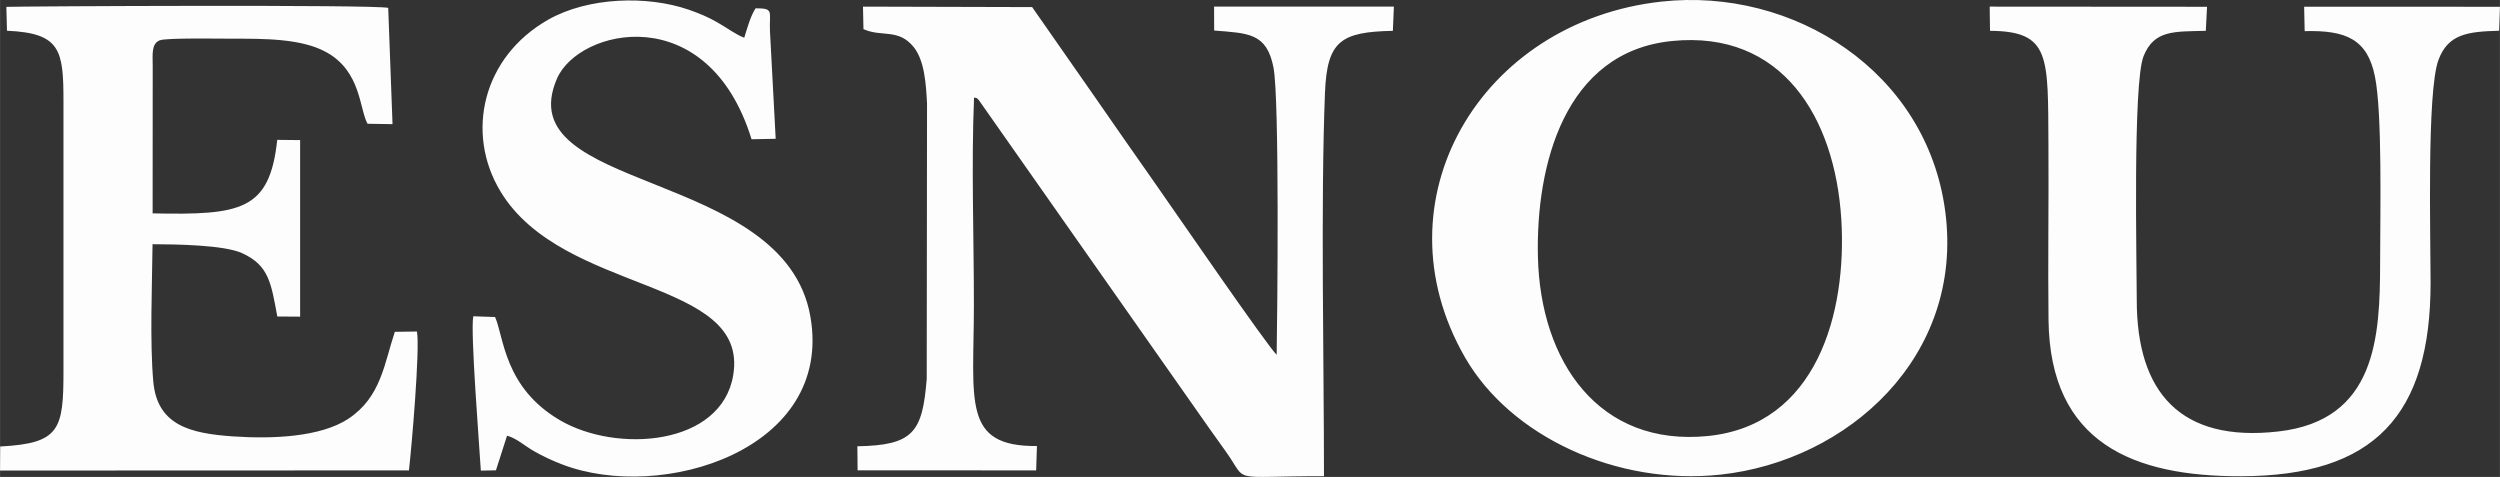
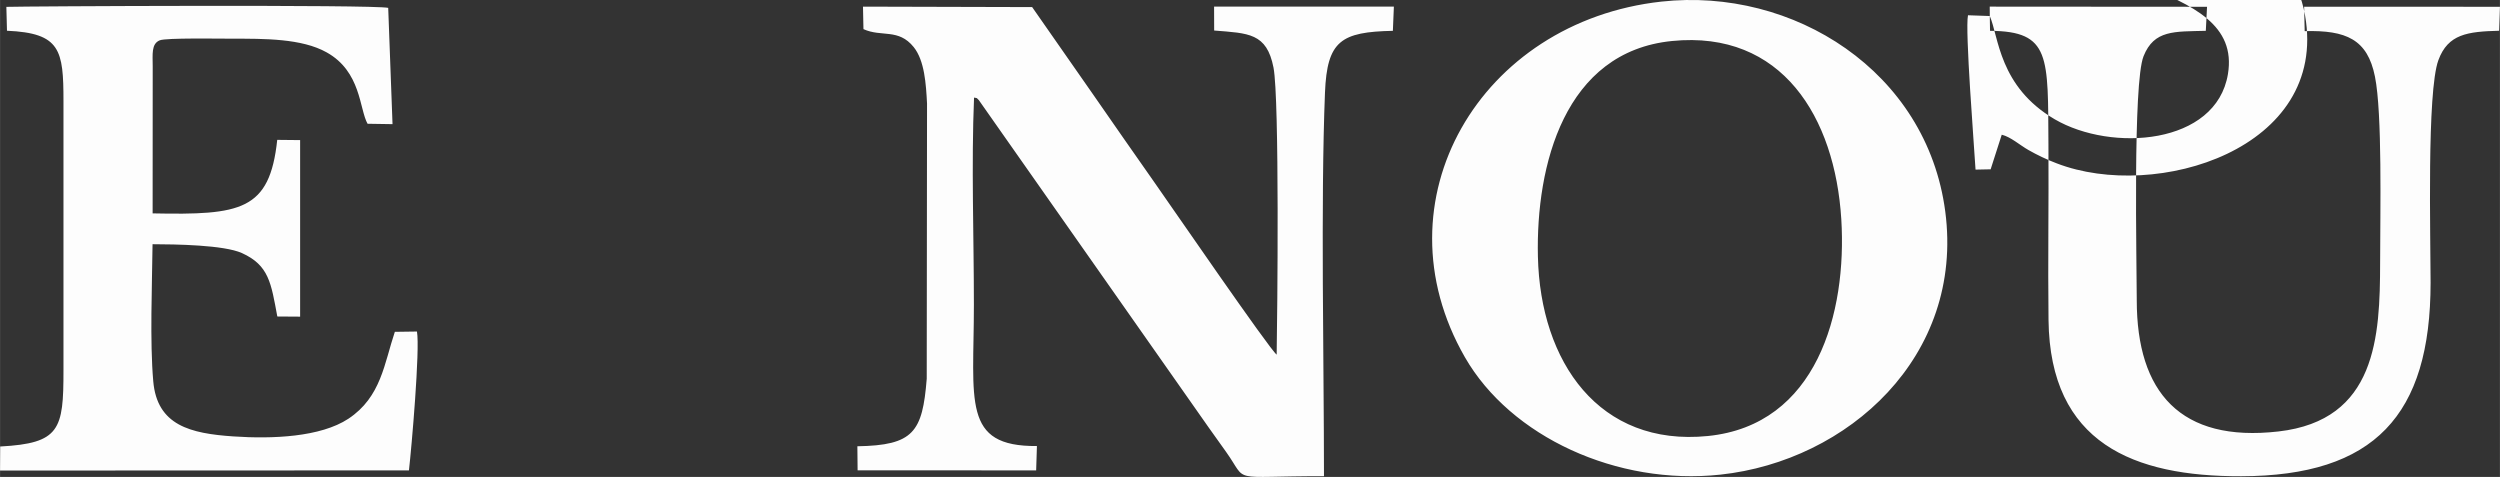
<svg xmlns="http://www.w3.org/2000/svg" xml:space="preserve" width="302.539mm" height="57.717mm" version="1.1" style="shape-rendering:geometricPrecision; text-rendering:geometricPrecision; image-rendering:optimizeQuality; fill-rule:evenodd; clip-rule:evenodd" viewBox="0 0 32440 6189">
  <rect x="0" y="0" width="32440" height="6189" fill="#333333" stroke="none" />
  <defs>
    <style type="text/css">
   
    .fil0 {fill:#FDFDFD}
   
  </style>
  </defs>
  <g id="Capa_x0020_1">
-     <path class="fil0" d="M21557 21c-2350,260 -3717,2581 -2548,4615 593,1032 1975,1668 3316,1523 1654,-178 3164,-1534 2917,-3415 -239,-1820 -1973,-2912 -3685,-2723zm-10353 357c234,107 454,-13 652,233 141,175 160,481 173,732l-4 3572c-55,693 -172,864 -900,876l3 312 2317 1 10 -316c-976,8 -818,-581 -818,-1835 0,-876 -34,-1820 2,-2687 57,13 21,-4 62,33l2984 4250c81,114 149,209 224,314 296,414 15,315 1271,316 0,-1470 -44,-3548 13,-4978 27,-672 208,-787 881,-801l13 -314 -2333 0 1 310c444,36 682,30 770,481 79,410 50,3239 41,3725 -88,-62 -1406,-1980 -1586,-2235 -268,-379 -521,-747 -793,-1137l-794 -1138 -2195 -6 6 292zm10493 154c-1397,139 -1768,1614 -1741,2798 31,1369 795,2469 2205,2328 1415,-142 1807,-1599 1732,-2813 -82,-1323 -769,-2455 -2196,-2313zm-21607 -133c695,30 733,250 733,915l0 3490c1,773 -46,949 -821,990l-2 312 5306 -2c34,-294 145,-1573 104,-1802l-287 4c-137,406 -176,845 -603,1128 -361,238 -985,264 -1494,229 -554,-38 -989,-141 -1038,-717 -45,-512 -15,-1245 -9,-1777 298,1 925,9 1160,115 350,159 378,387 459,823l296 2 0 -2291 -297 -3c-98,920 -472,977 -1617,954l1 -1909c0,-151 -21,-292 92,-337 81,-33 772,-21 937,-21 417,0 906,-4 1229,178 448,250 423,736 530,926l324 5 -56 -1509c-190,-44 -4739,-21 -4955,-13l8 310zm25730 -191l3 192c790,5 750,334 758,1482 5,756 -8,1515 1,2270 19,1601 1106,2032 2500,2028 1728,-4 2457,-790 2458,-2511 0,-591 -50,-2477 101,-2888 125,-340 379,-371 788,-382l11 -311 -2541 -1 7 317c539,-14 815,106 912,590 96,477 68,1748 67,2420 -2,952 -46,2040 -1320,2185 -1270,145 -1838,-507 -1838,-1703 0,-483 -52,-2815 88,-3166 137,-344 401,-319 808,-330l16 -312 -2820 -2 1 122zm-19396 3906l-283 -10c-40,187 80,1695 98,2003l196 -4 144 -449c118,29 234,135 347,199 112,64 240,125 367,173 1288,497 3527,-185 3222,-1920 -339,-1933 -3932,-1600 -3288,-3086 282,-652 1960,-1042 2525,787l313 -6 -74 -1394c-11,-261 57,-300 -187,-299 -66,101 -109,260 -147,382 -121,-48 -220,-127 -348,-199 -120,-69 -233,-117 -372,-165 -543,-187 -1305,-164 -1823,129 -854,485 -1078,1469 -621,2228 810,1344 3232,1115 3021,2385 -152,918 -1510,1016 -2247,586 -725,-423 -728,-1077 -843,-1340z" />
+     <path class="fil0" d="M21557 21c-2350,260 -3717,2581 -2548,4615 593,1032 1975,1668 3316,1523 1654,-178 3164,-1534 2917,-3415 -239,-1820 -1973,-2912 -3685,-2723zm-10353 357c234,107 454,-13 652,233 141,175 160,481 173,732l-4 3572c-55,693 -172,864 -900,876l3 312 2317 1 10 -316c-976,8 -818,-581 -818,-1835 0,-876 -34,-1820 2,-2687 57,13 21,-4 62,33l2984 4250c81,114 149,209 224,314 296,414 15,315 1271,316 0,-1470 -44,-3548 13,-4978 27,-672 208,-787 881,-801l13 -314 -2333 0 1 310c444,36 682,30 770,481 79,410 50,3239 41,3725 -88,-62 -1406,-1980 -1586,-2235 -268,-379 -521,-747 -793,-1137l-794 -1138 -2195 -6 6 292zm10493 154c-1397,139 -1768,1614 -1741,2798 31,1369 795,2469 2205,2328 1415,-142 1807,-1599 1732,-2813 -82,-1323 -769,-2455 -2196,-2313zm-21607 -133c695,30 733,250 733,915l0 3490c1,773 -46,949 -821,990l-2 312 5306 -2c34,-294 145,-1573 104,-1802l-287 4c-137,406 -176,845 -603,1128 -361,238 -985,264 -1494,229 -554,-38 -989,-141 -1038,-717 -45,-512 -15,-1245 -9,-1777 298,1 925,9 1160,115 350,159 378,387 459,823l296 2 0 -2291 -297 -3c-98,920 -472,977 -1617,954l1 -1909c0,-151 -21,-292 92,-337 81,-33 772,-21 937,-21 417,0 906,-4 1229,178 448,250 423,736 530,926l324 5 -56 -1509c-190,-44 -4739,-21 -4955,-13l8 310zm25730 -191l3 192c790,5 750,334 758,1482 5,756 -8,1515 1,2270 19,1601 1106,2032 2500,2028 1728,-4 2457,-790 2458,-2511 0,-591 -50,-2477 101,-2888 125,-340 379,-371 788,-382l11 -311 -2541 -1 7 317c539,-14 815,106 912,590 96,477 68,1748 67,2420 -2,952 -46,2040 -1320,2185 -1270,145 -1838,-507 -1838,-1703 0,-483 -52,-2815 88,-3166 137,-344 401,-319 808,-330l16 -312 -2820 -2 1 122zl-283 -10c-40,187 80,1695 98,2003l196 -4 144 -449c118,29 234,135 347,199 112,64 240,125 367,173 1288,497 3527,-185 3222,-1920 -339,-1933 -3932,-1600 -3288,-3086 282,-652 1960,-1042 2525,787l313 -6 -74 -1394c-11,-261 57,-300 -187,-299 -66,101 -109,260 -147,382 -121,-48 -220,-127 -348,-199 -120,-69 -233,-117 -372,-165 -543,-187 -1305,-164 -1823,129 -854,485 -1078,1469 -621,2228 810,1344 3232,1115 3021,2385 -152,918 -1510,1016 -2247,586 -725,-423 -728,-1077 -843,-1340z" />
  </g>
</svg>